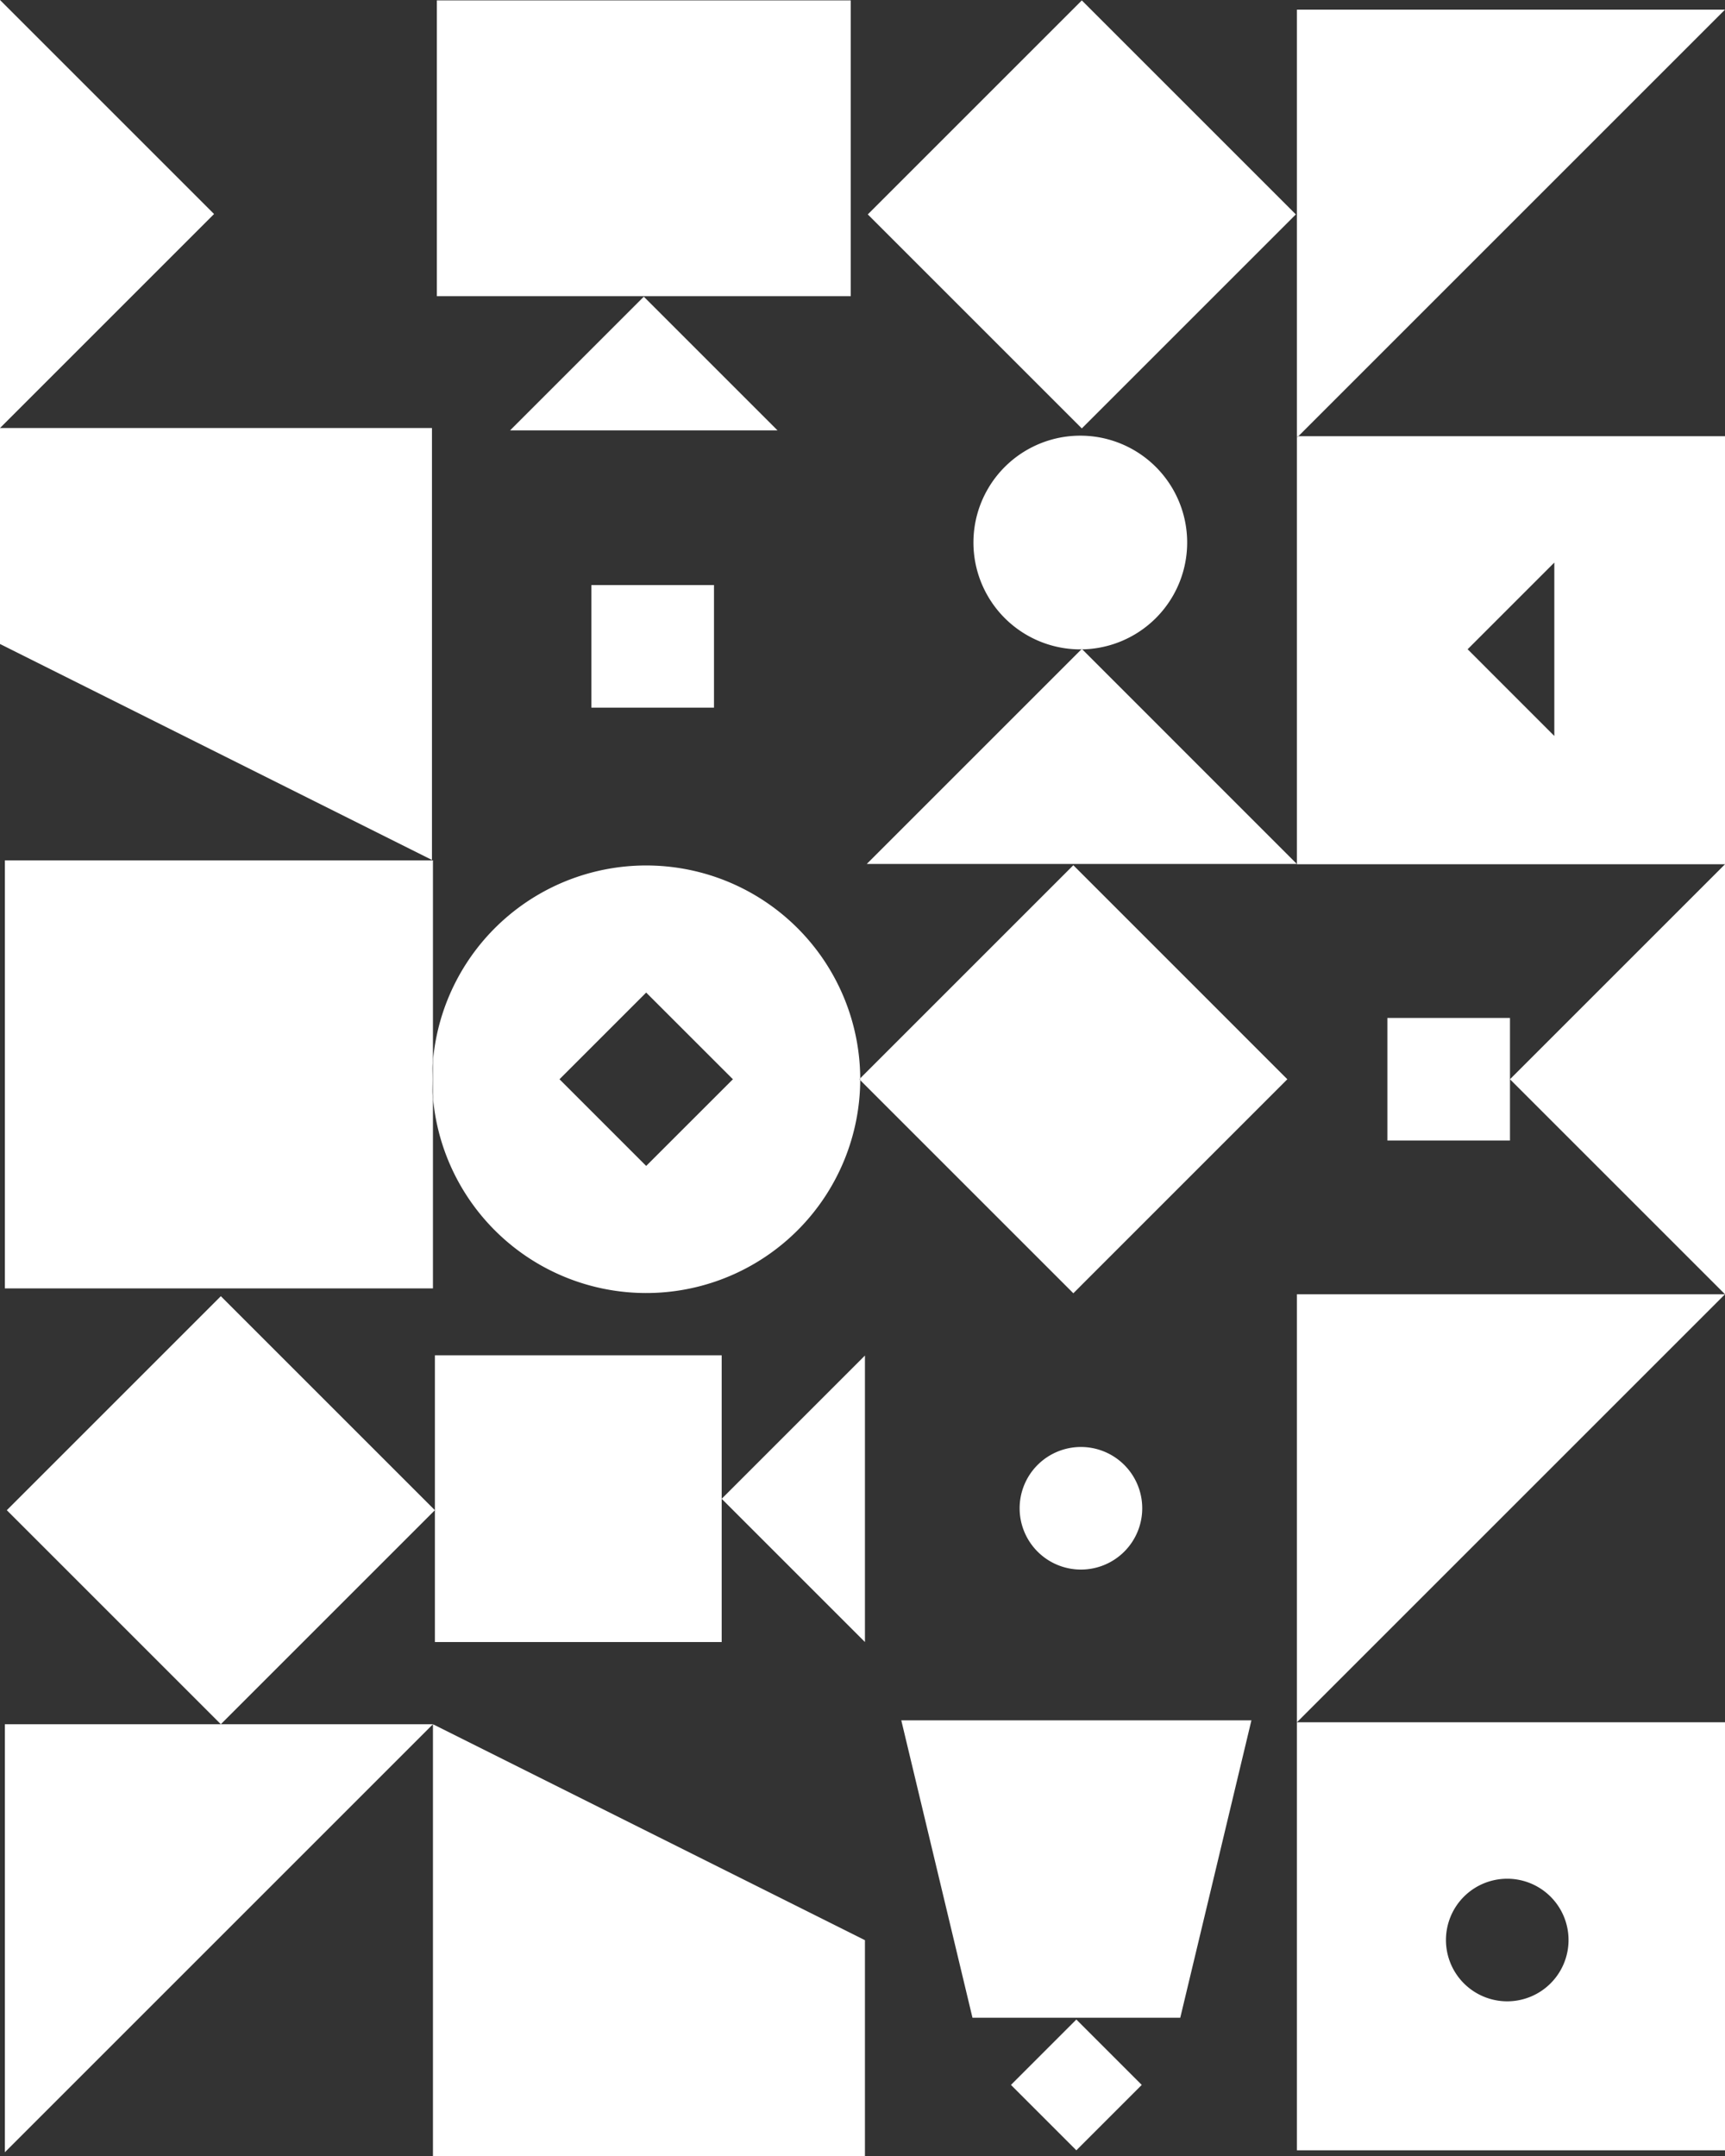
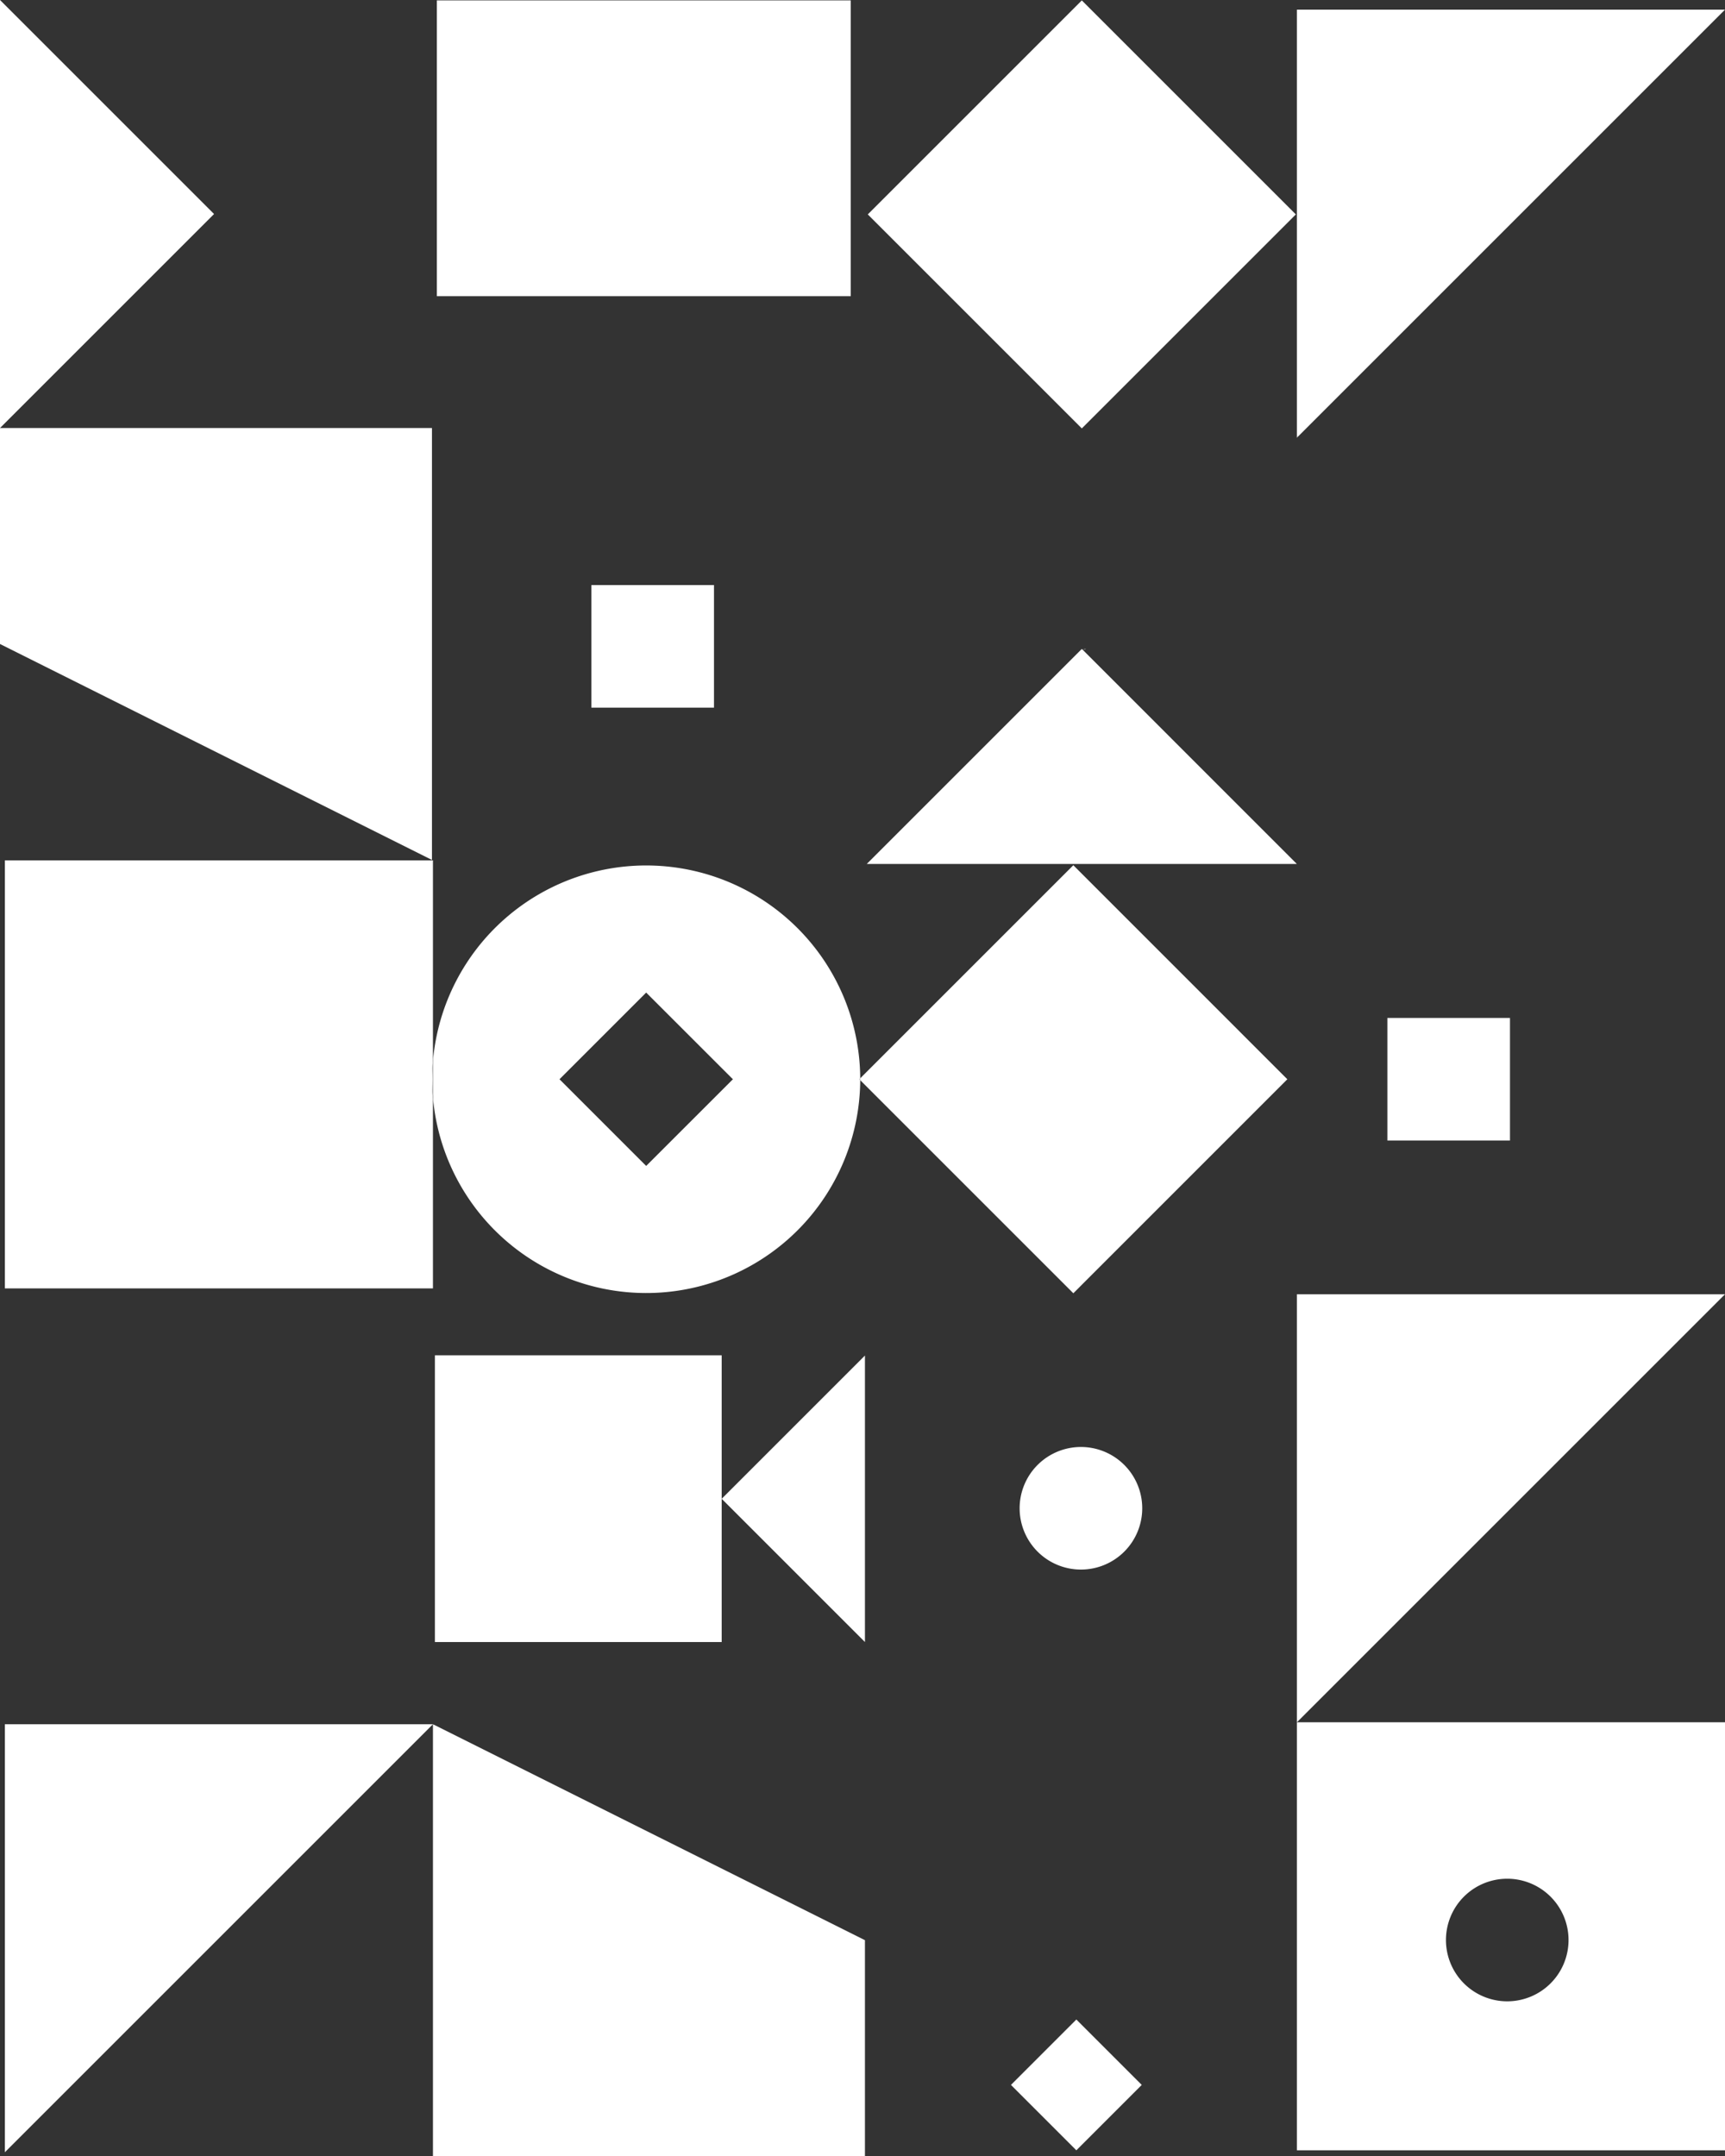
<svg xmlns="http://www.w3.org/2000/svg" viewBox="0 0 493.3 616.67">
  <rect x="0" y="0" width="493.3" height="616.67" fill="#333333" stroke="none" />
  <defs>
    <style>.cls-1{fill:#fff;}</style>
  </defs>
  <g id="Layer_2" data-name="Layer 2">
    <g id="Layer_1-2" data-name="Layer 1">
      <polygon class="cls-1" points="493.3 2.76 370.88 2.76 370.88 124.76 371.3 124.76 493.3 2.76" />
-       <polygon class="cls-1" points="493.3 370.16 493.3 328.88 493.3 288.46 493.3 247.18 431.81 308.67 493.3 370.16" />
      <polygon class="cls-1" points="396.75 291.14 396.75 326.2 431.81 326.2 431.81 308.67 431.81 291.14 396.75 291.14" />
      <rect class="cls-1" x="169.12" y="167.33" width="35.06" height="35.06" />
      <polygon class="cls-1" points="0 0 0 122.42 61.21 61.21 0 0" />
      <polygon class="cls-1" points="370.88 492.58 493.3 370.16 370.88 370.16 370.88 492.58" />
      <path class="cls-1" d="M246,308.4a61.21,61.21,0,0,0-122.14-5.5v11.54A61.21,61.21,0,0,0,246,308.94l-.27-.27Zm-61.21,25.06L160,308.67l24.79-24.79,24.8,24.79Z" />
      <path class="cls-1" d="M123.53,308.67c0-1.95.11-3.87.28-5.77V246.07H1.39V368.49H123.81V314.44c-.17-1.9-.28-3.82-.28-5.77" />
      <path class="cls-1" d="M123.53,308.67h0c0,1.95.11,3.87.28,5.77V302.9c-.17,1.9-.28,3.82-.28,5.77" />
      <path class="cls-1" d="M493.3,492.58H370.88V615H493.3Zm-74.67,49.88a17.53,17.53,0,1,1,0,24.79,17.54,17.54,0,0,1,0-24.79" />
      <path class="cls-1" d="M246,308.4v.54l60.94,60.94,61.2-61.21-61.2-61.21Z" />
      <path class="cls-1" d="M246,308.67v-.27l-.28.27.28.27v-.27" />
      <rect class="cls-1" x="266.09" y="18.04" width="86.56" height="86.56" transform="translate(47.25 236.72) rotate(-45)" />
      <polygon class="cls-1" points="247.35 616.67 247.35 554.9 123.81 493.14 123.81 616.67 247.35 616.67" />
-       <rect class="cls-1" x="19.88" y="388.64" width="86.56" height="86.56" transform="translate(-286.92 171.17) rotate(-45)" />
      <polygon class="cls-1" points="1.39 615.56 123.81 493.14 63.16 493.14 1.39 493.14 1.39 615.56" />
      <polygon class="cls-1" points="247.35 469.63 247.35 442.13 247.35 415.2 247.35 387.69 206.38 428.66 247.35 469.63" />
      <polygon class="cls-1" points="124.37 387.63 124.37 431.93 124.37 469.63 206.38 469.63 206.38 428.66 206.38 387.63 124.37 387.63" />
      <path class="cls-1" d="M321.51,443.77a17.53,17.53,0,1,0-24.79,0,17.53,17.53,0,0,0,24.79,0" />
-       <polygon class="cls-1" points="307.77 492.02 257.74 492.02 267.92 534.55 278.1 577.08 307.77 577.08 307.85 577.08 337.52 577.08 347.7 534.55 357.87 492.02 307.85 492.02 307.77 492.02" />
      <rect class="cls-1" x="294.58" y="583.07" width="26.45" height="26.45" transform="translate(-331.49 392.3) rotate(-45)" />
      <polygon class="cls-1" points="123.53 122.42 0 122.42 0 184.19 123.53 245.95 123.53 122.42" />
-       <path class="cls-1" d="M370.88,125.18v122H493.3V124.76h-122Zm73.61,85.31-24.79-24.8,24.79-24.79Z" />
      <polygon class="cls-1" points="370.88 124.76 370.88 125.18 371.3 124.76 370.88 124.76" />
      <path class="cls-1" d="M309.24,185.72,247.86,247.1h123L309.5,185.72h-.26" />
-       <path class="cls-1" d="M309.5,185.72a30.56,30.56,0,1,0-1.13,0h.87l.13-.13Z" />
+       <path class="cls-1" d="M309.5,185.72h.87l.13-.13Z" />
      <path class="cls-1" d="M309.37,185.59l-.13.13h.26Z" />
      <rect class="cls-1" x="124.93" y="0.11" width="118.36" height="84.6" />
-       <polygon class="cls-1" points="184.11 84.85 145.87 123.09 171.54 123.09 196.68 123.09 222.35 123.09 184.11 84.85" />
    </g>
  </g>
</svg>